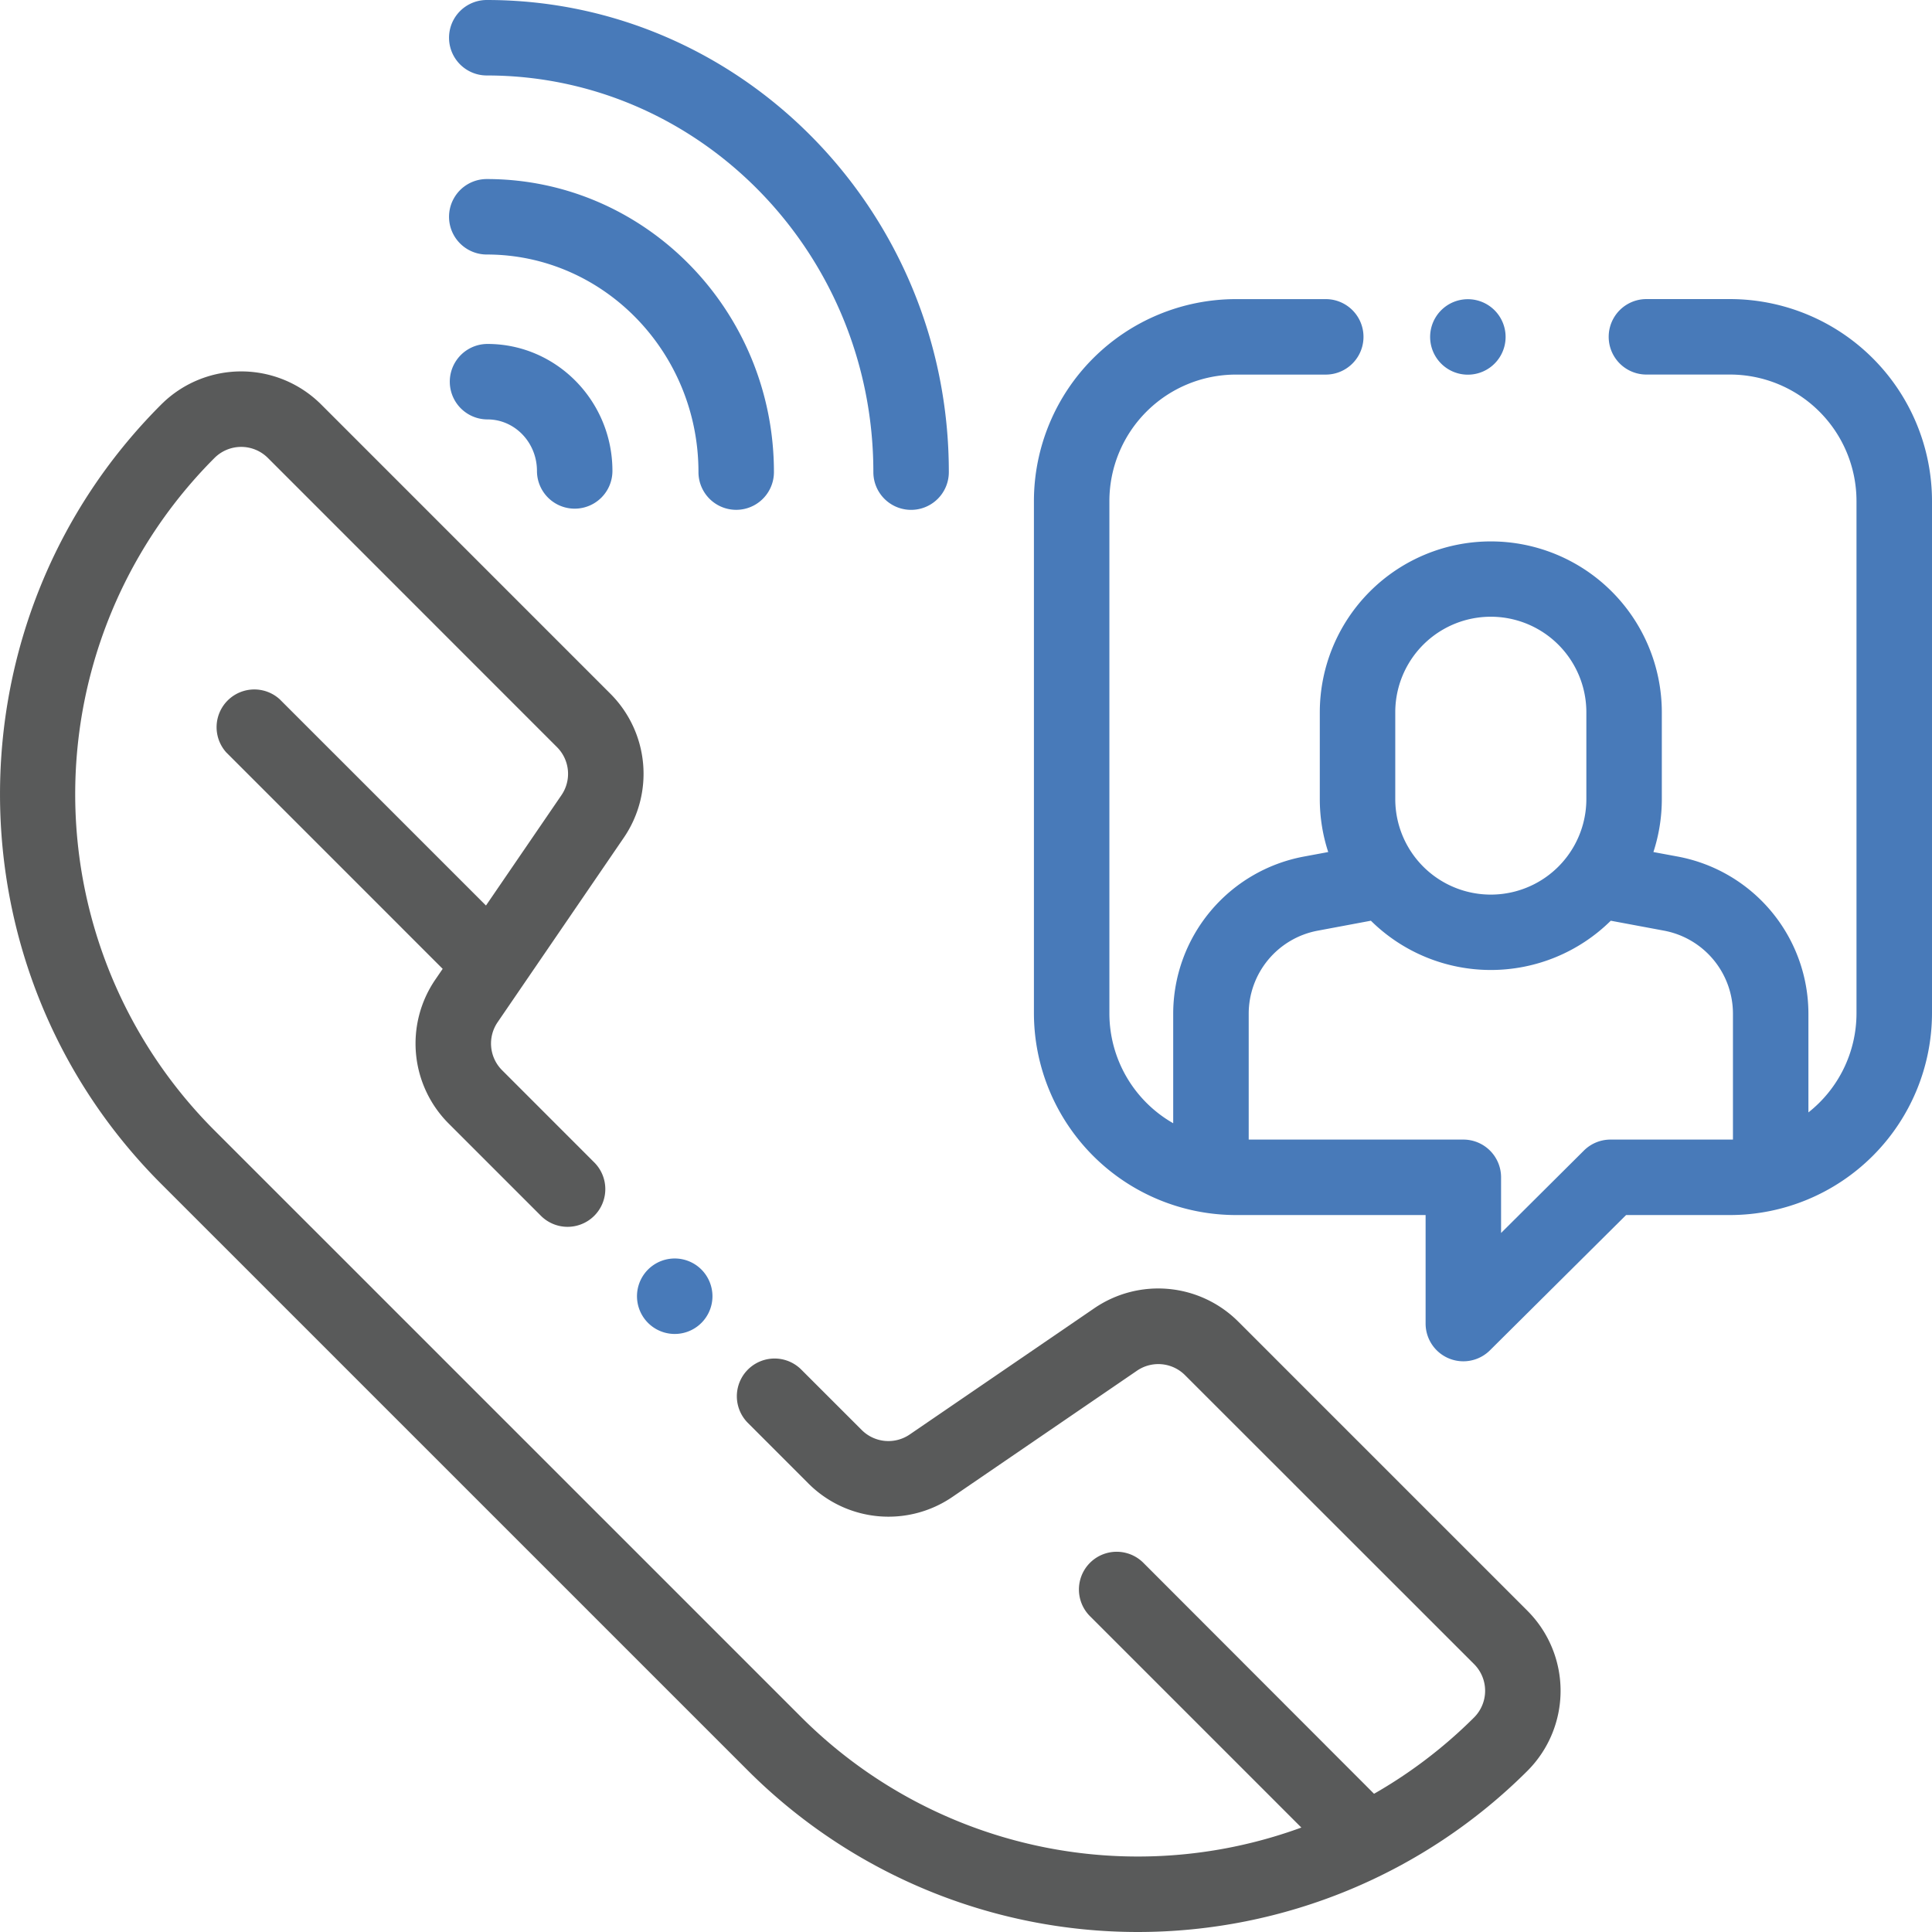
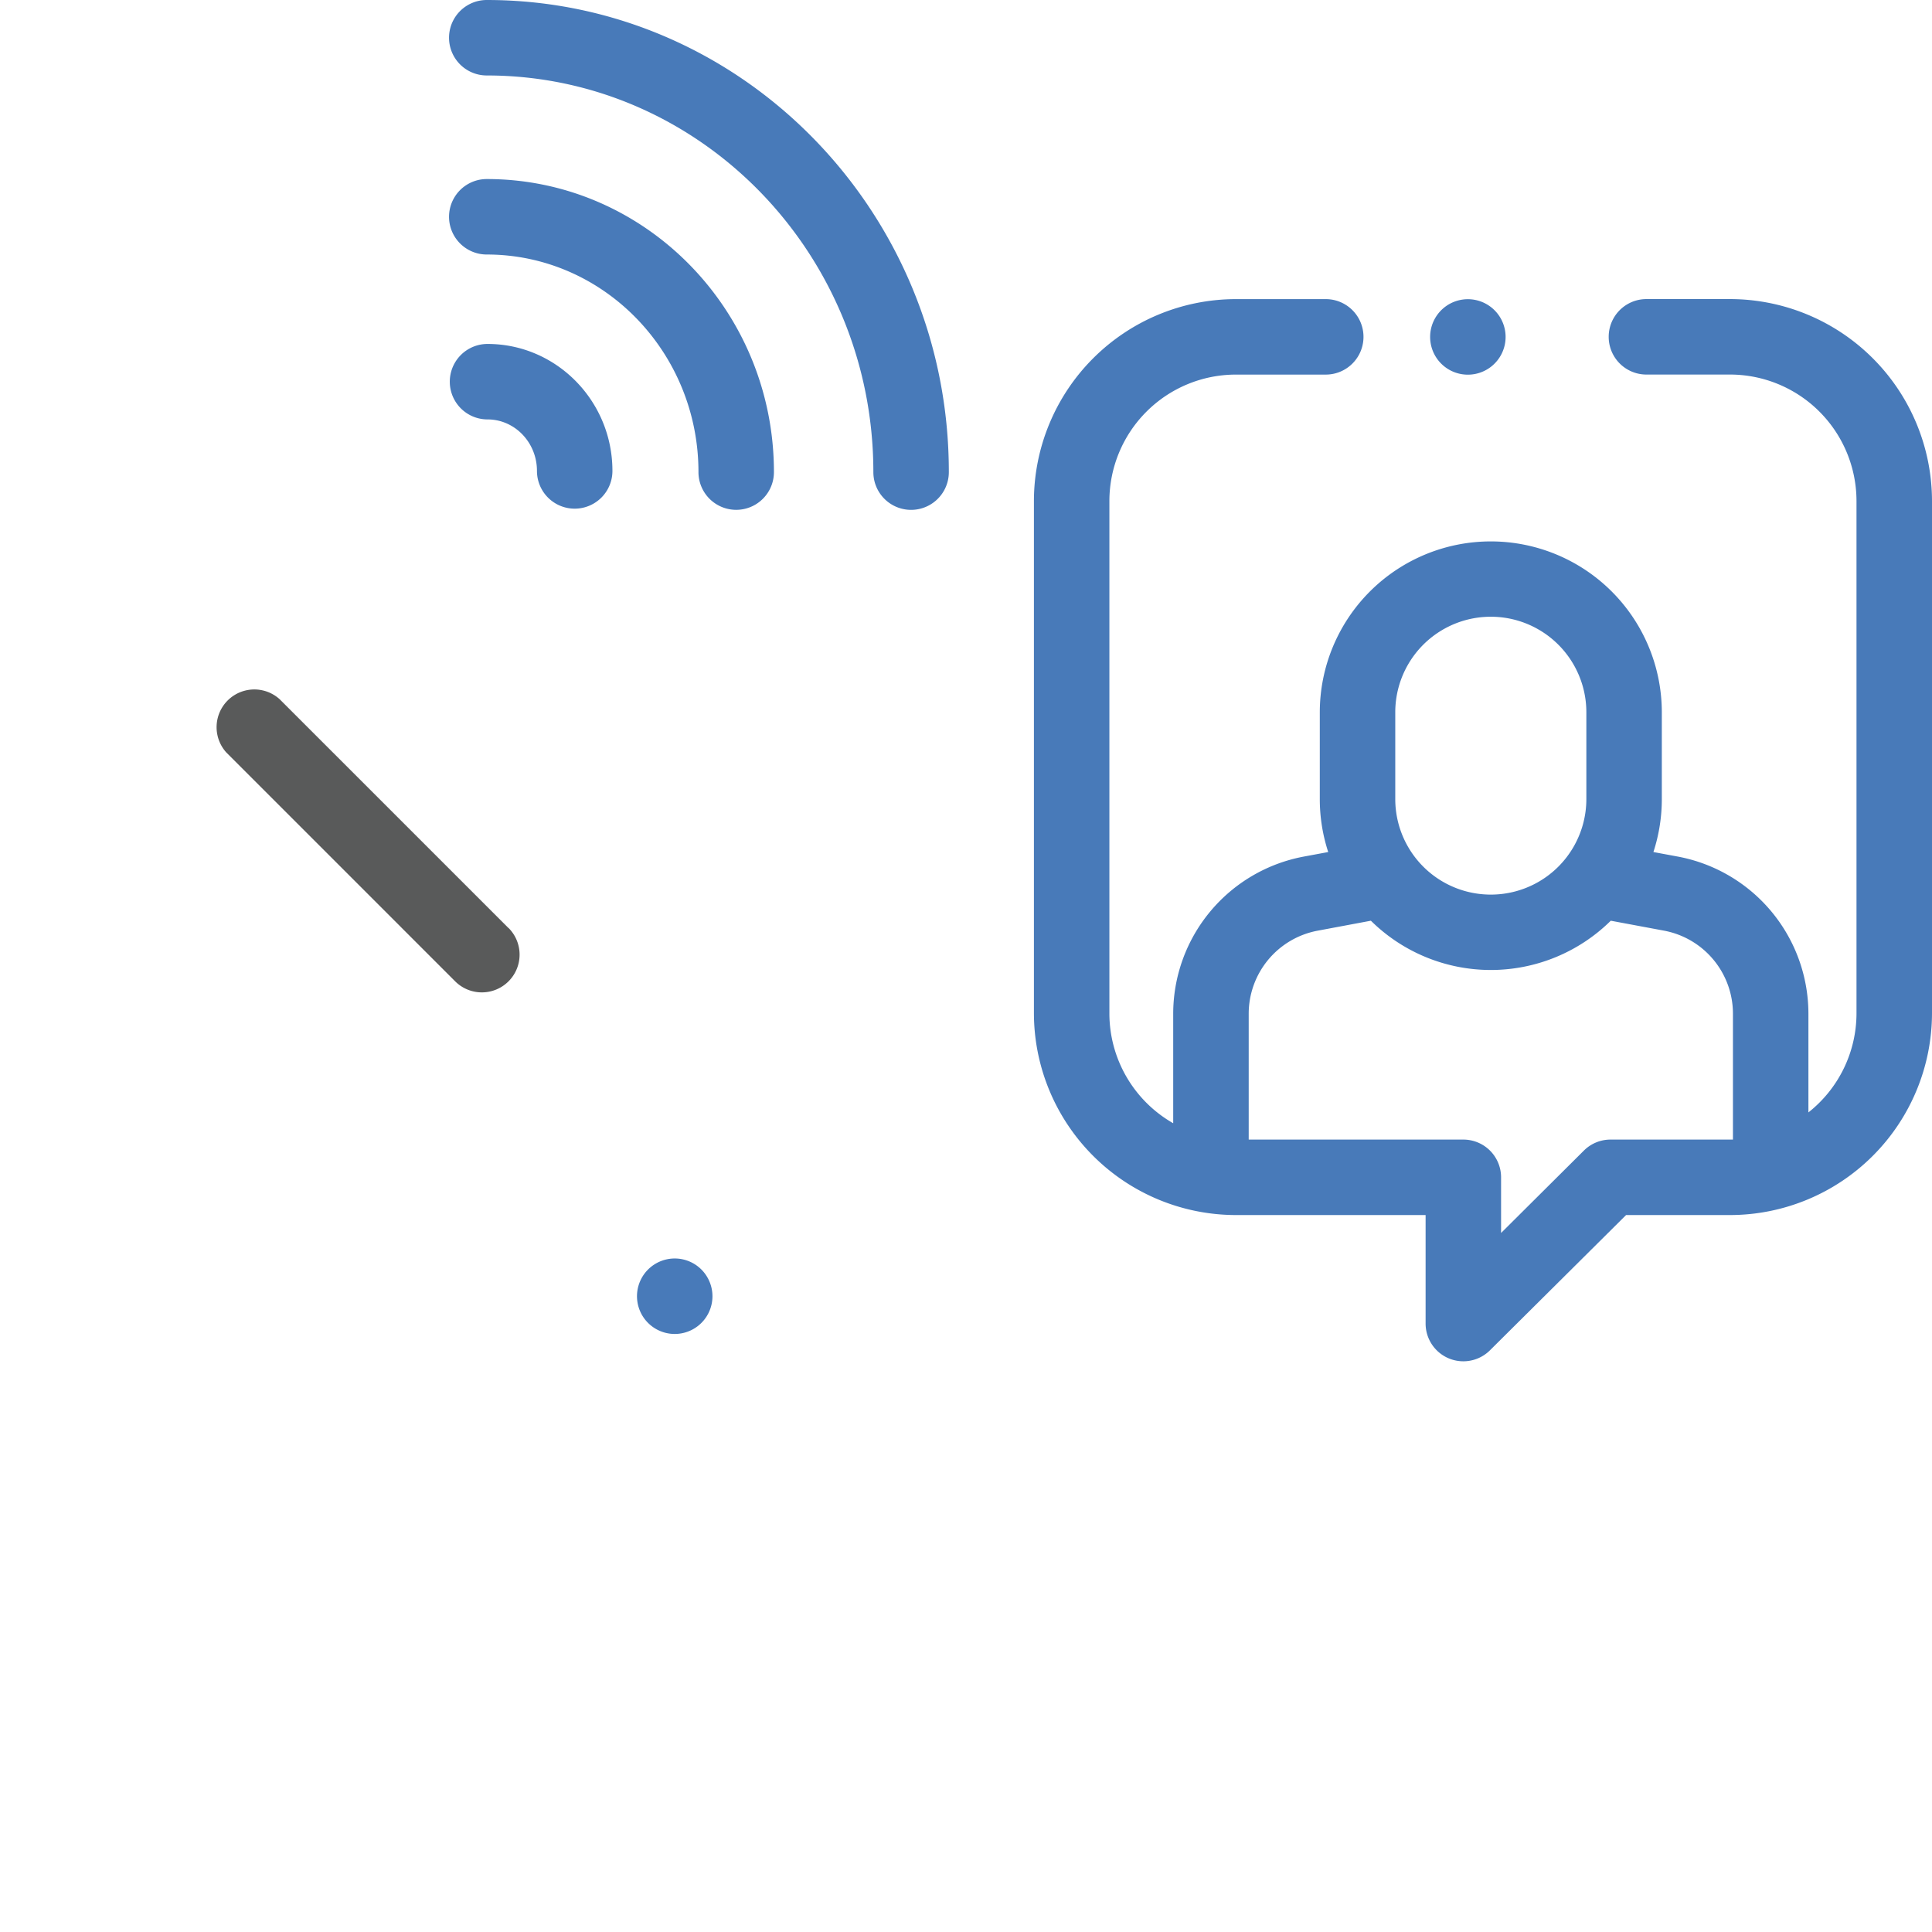
<svg xmlns="http://www.w3.org/2000/svg" id="Capa_1" data-name="Capa 1" viewBox="0 0 512 512">
  <defs>
    <style>.cls-1{fill:#487ab9;}.cls-2{fill:#595a5a;}</style>
  </defs>
  <title>Speak with a CRO Expert</title>
  <path class="cls-1" d="M129,0a10,10,0,1,0,0,20c56.49,0,102.45,47.15,102.45,105.12a10,10,0,0,0,20,0C251.49,56.13,196.56,0,129,0Z" />
  <path class="cls-1" d="M129,47.45a10,10,0,1,0,0,20c30.93,0,56.1,25.87,56.1,57.66a10,10,0,1,0,20,0C205.11,82.29,171,47.45,129,47.45Z" />
  <path class="cls-1" d="M129.2,91.15a10,10,0,0,0,0,20c7.23,0,13.1,6.12,13.1,13.65a10,10,0,0,0,20,0C162.31,106.25,147.45,91.15,129.2,91.15Z" />
  <path class="cls-1" d="M458.49,79.26H436.32a10,10,0,0,0,0,20h22.17a33.54,33.54,0,0,1,33.5,33.5V268.53a33.48,33.48,0,0,1-12.74,26.27V268.64A42.41,42.41,0,0,0,444.63,227l-6.46-1.2a45.2,45.2,0,0,0,2.23-14v-23a45.32,45.32,0,0,0-90.64,0v23a45.2,45.2,0,0,0,2.23,14l-6.46,1.2a42.41,42.41,0,0,0-34.62,41.67v29A33.53,33.53,0,0,1,294,268.53V132.77a33.54,33.54,0,0,1,33.5-33.5h23.84a10,10,0,0,0,0-20H327.47A53.57,53.57,0,0,0,274,132.77V268.53A53.57,53.57,0,0,0,327.47,322H377.8v28.75a10,10,0,0,0,17.05,7.1L430.93,322h27.56A53.57,53.57,0,0,0,512,268.53V132.77A53.57,53.57,0,0,0,458.49,79.26Zm-88.73,109.5a25.32,25.32,0,0,1,50.64,0v23a25.32,25.32,0,0,1-50.64,0ZM459.25,302l-.76,0H426.8a10,10,0,0,0-7.05,2.91L397.8,326.75V312a10,10,0,0,0-10-10H330.92V268.64a22.4,22.4,0,0,1,18.28-22L363.3,244a45.22,45.22,0,0,0,63.57,0l14.1,2.63a22.4,22.4,0,0,1,18.28,22V302Z" />
  <path class="cls-1" d="M396.05,82.2A10,10,0,1,0,399,89.27,10,10,0,0,0,396.05,82.2Z" />
  <path class="cls-1" d="M185.88,336.44a10,10,0,1,0,2.93,7.07A10.06,10.06,0,0,0,185.88,336.44Z" />
-   <path class="cls-2" d="M404.78,426.87l-76.62-76.62A30,30,0,0,0,290,346.7l-48.9,33.44A10,10,0,0,1,228.4,379l-16.18-16.17a10,10,0,0,0-14.14,14.14l16.17,16.18a30,30,0,0,0,38.15,3.55l48.9-33.44A10,10,0,0,1,314,364.39L390.64,441a10,10,0,0,1,0,14.15,126.16,126.16,0,0,1-178.21,0L56.85,299.58a126,126,0,0,1,0-178.22,10,10,0,0,1,14.14,0L147.61,198a10,10,0,0,1,1.19,12.71l-33.44,48.9a30,30,0,0,0,3.55,38.15l24.31,24.31a10,10,0,1,0,14.14-14.14l-24.3-24.31a10,10,0,0,1-1.19-12.72L165.31,222a30,30,0,0,0-3.55-38.15L85.14,107.22a30,30,0,0,0-42.44,0c-56.93,56.93-56.93,149.57,0,206.5L198.29,469.3a146.17,146.17,0,0,0,206.49,0A30,30,0,0,0,404.78,426.87Z" />
  <path class="cls-2" d="M134.73,245.92,74.1,185.29A10,10,0,0,0,60,199.44l60.62,60.62a10,10,0,1,0,14.15-14.14Z" />
-   <path class="cls-2" d="M366.76,478,303,414.16a10,10,0,1,0-14.14,14.15l63.79,63.79A10,10,0,0,0,366.76,478Z" />
</svg>